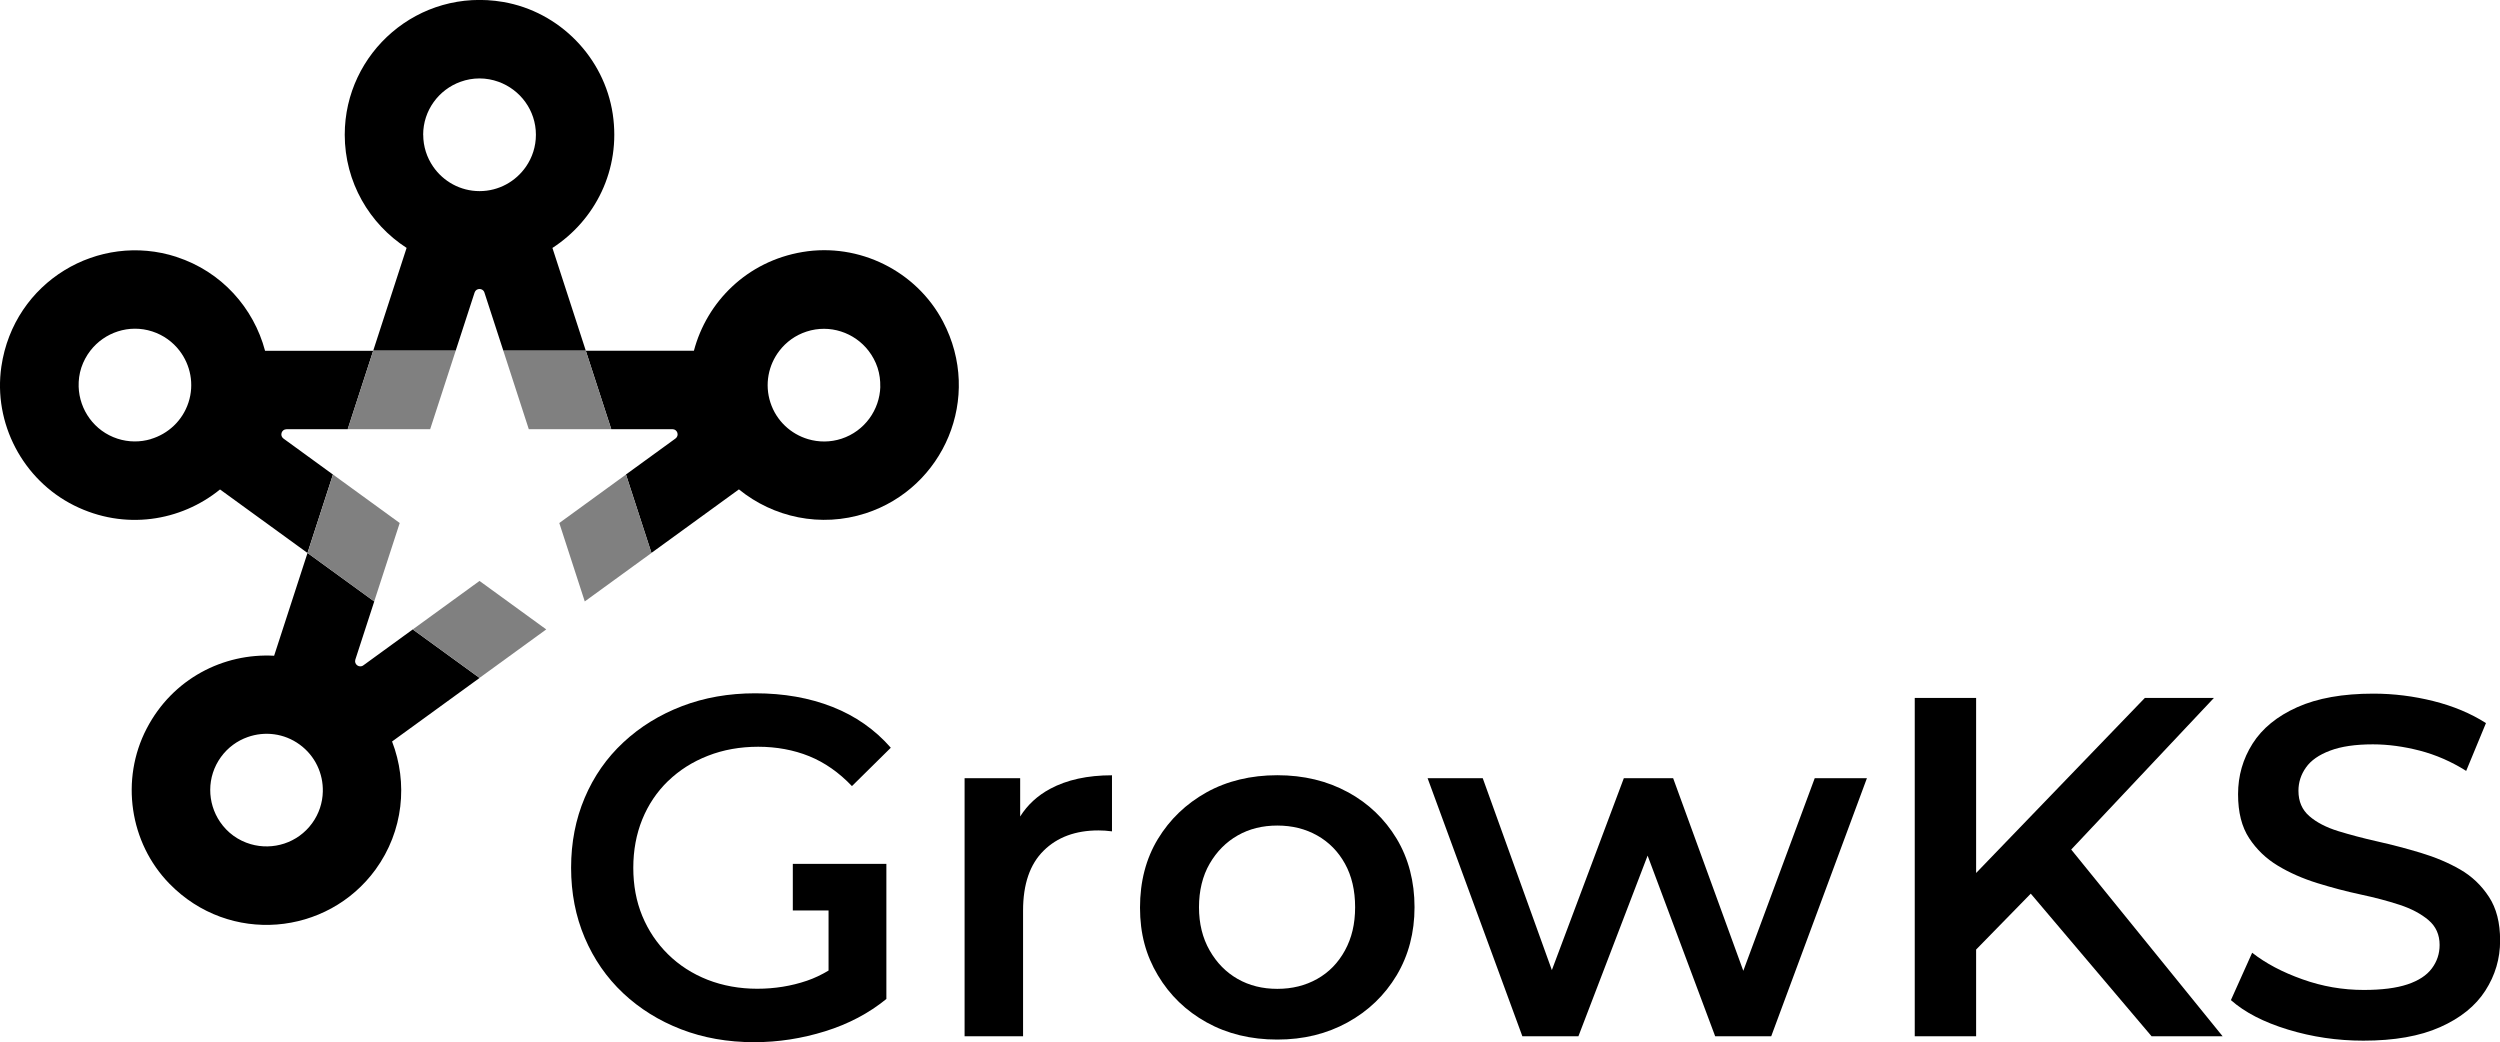
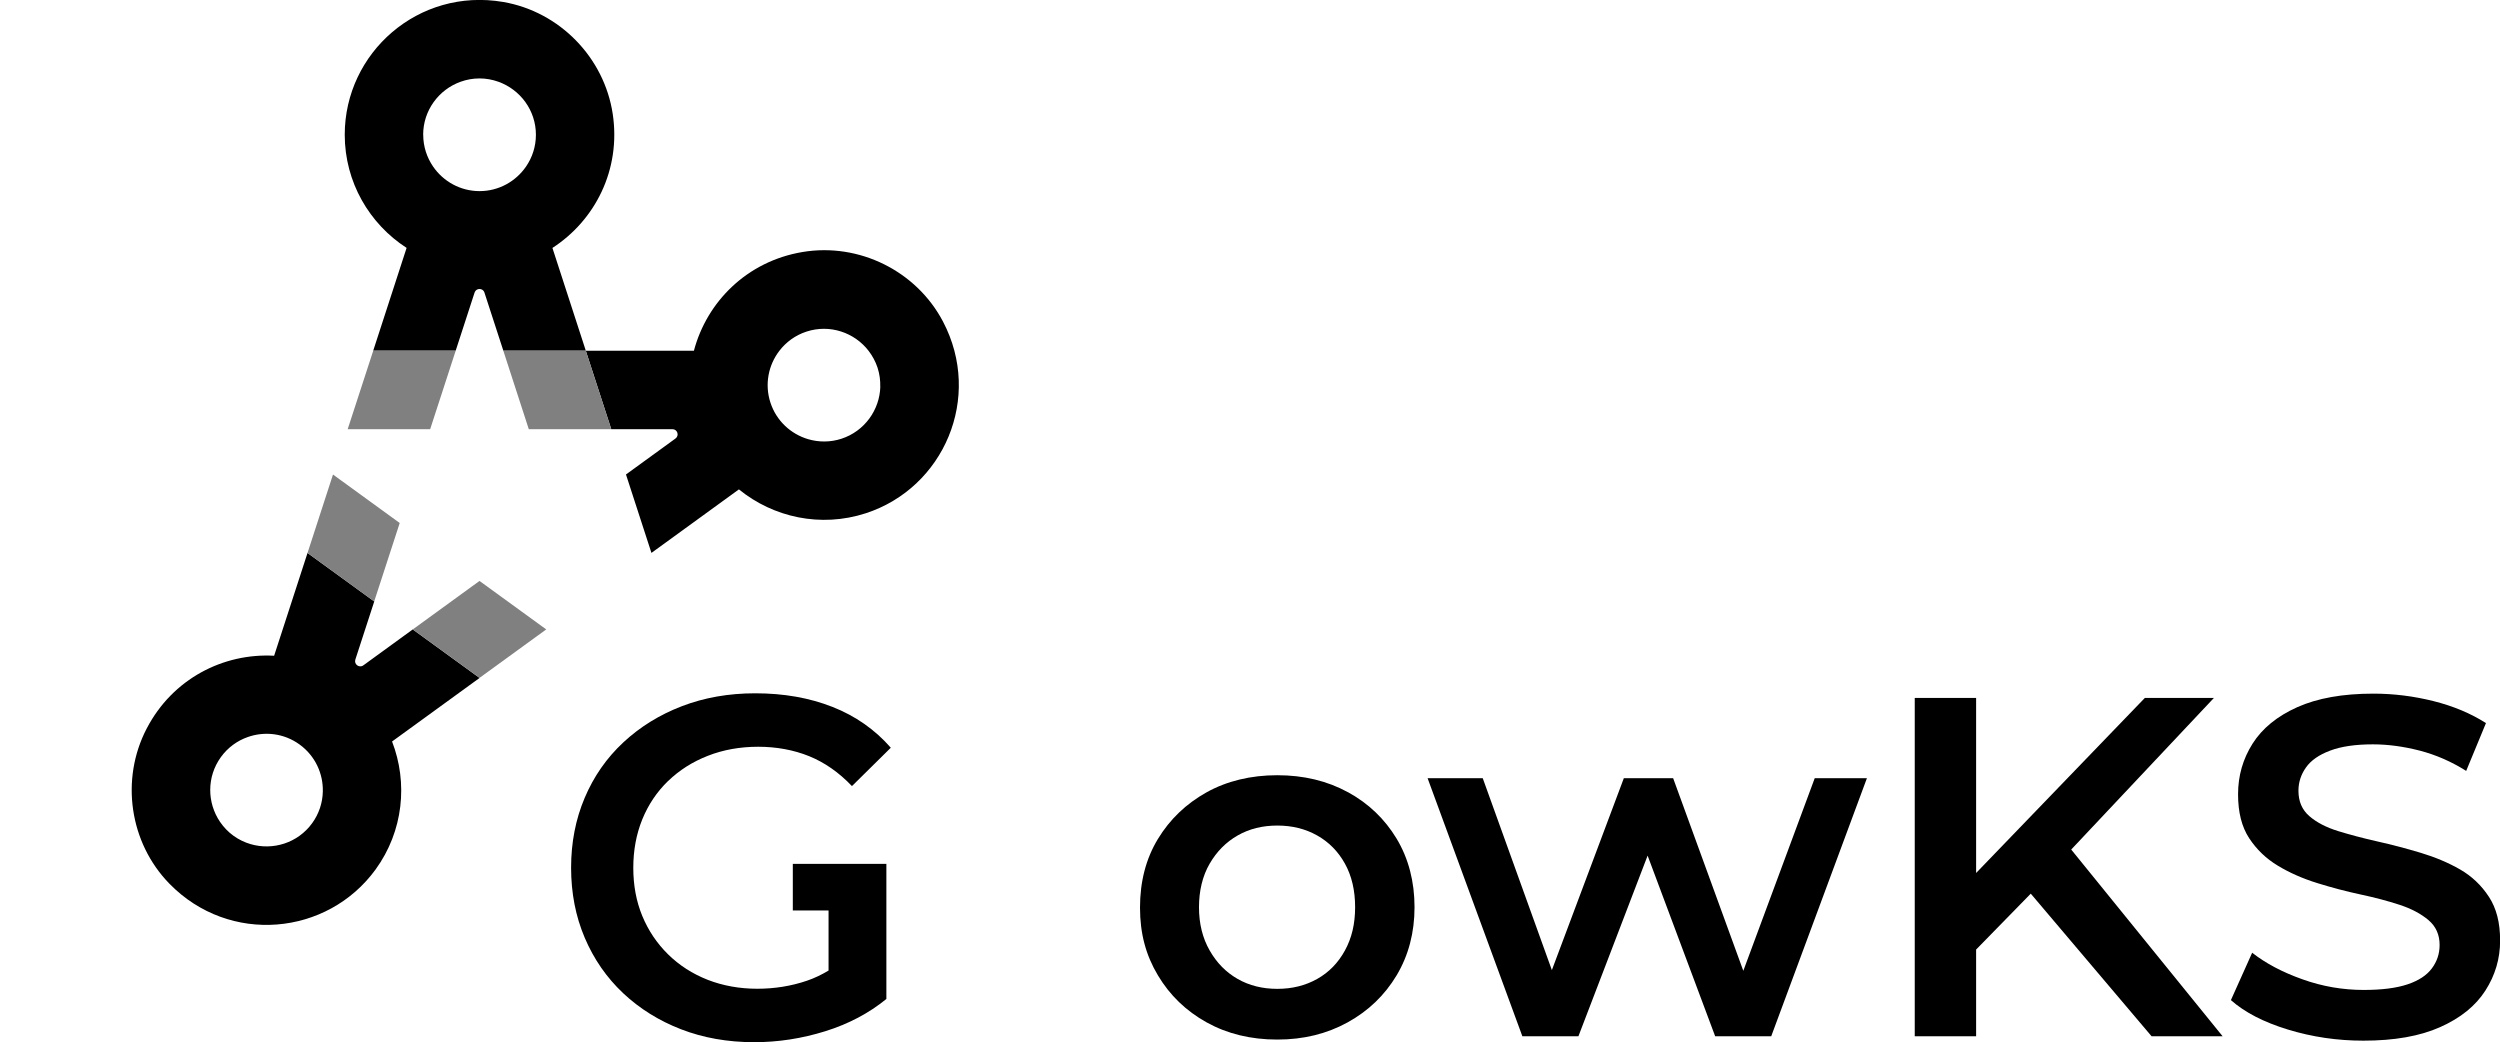
<svg xmlns="http://www.w3.org/2000/svg" id="Layer_2" viewBox="0 0 457.45 190.69">
  <defs>
    <style>.cls-1{fill:gray;}</style>
  </defs>
  <g id="Layer_1-2">
    <path d="M101.08,45.37c7.78-5.03,12.57-14.28,11.04-24.51-1.56-10.35-9.74-18.73-20.05-20.5-15.5-2.65-28.99,9.28-28.99,24.29,0,8.68,4.52,16.32,11.32,20.71l-6.11,18.81h15.09s3.46-10.64,3.46-10.64c.28-.87,1.52-.87,1.8,0l3.46,10.64h15.09s-6.11-18.81-6.11-18.81ZM77.43,24.66c0-4.47,2.87-8.28,6.85-9.7,1.08-.39,2.24-.61,3.46-.61s2.37.22,3.46.61c3.99,1.43,6.86,5.23,6.86,9.7,0,2.16-.67,4.17-1.81,5.82-1.86,2.71-4.98,4.49-8.5,4.49s-6.64-1.78-8.5-4.49c-1.14-1.66-1.81-3.66-1.81-5.82Z" />
-     <path d="M32.31,47.01C18.03,42.37,2.53,51.51.25,67.07c-1.52,10.36,3.93,20.73,13.29,25.41,9.25,4.62,19.54,2.92,26.72-2.92l16,11.62,4.66-14.35-9.05-6.58c-.74-.54-.36-1.71.56-1.71h11.19s4.66-14.35,4.66-14.35h-19.78c-2.08-7.83-7.94-14.49-16.2-17.17ZM27.6,80.35c-1.93.57-4.04.59-6.1-.08-4.25-1.38-6.98-5.28-7.11-9.52-.03-1.15.11-2.32.49-3.48.38-1.15.95-2.19,1.65-3.1,2.59-3.35,7.09-4.9,11.34-3.52,2.05.67,3.75,1.92,4.98,3.52,2,2.61,2.73,6.12,1.64,9.47-1.09,3.35-3.75,5.77-6.9,6.7Z" />
    <path d="M87.74,124.04l-12.21-8.87-9.05,6.58c-.74.54-1.74-.19-1.46-1.06l3.46-10.64-12.21-8.87-6.11,18.81c-9.25-.51-18.57,4.17-23.33,13.34-4.83,9.29-3.14,20.88,4.17,28.37,10.98,11.25,28.9,9.53,37.73-2.61,5.1-7.03,5.93-15.86,3.01-23.41l16-11.62ZM57.11,150.64c-2.63,3.62-7.18,5.01-11.25,3.82-1.1-.32-2.17-.83-3.15-1.54-.98-.71-1.79-1.57-2.44-2.52-2.39-3.5-2.47-8.26.16-11.88,1.27-1.75,2.99-2.98,4.89-3.65,3.1-1.1,6.66-.71,9.51,1.37,2.85,2.07,4.33,5.34,4.24,8.63-.05,2.01-.69,4.03-1.96,5.77Z" />
    <path d="M135.21,89.55c6.28,5.11,14.94,7.05,23.2,4.37,14.28-4.64,21.45-21.16,14.14-35.08-4.87-9.27-15.37-14.46-25.69-12.73-10.19,1.7-17.52,9.12-19.89,18.07h-19.78l4.66,14.35h11.19c.92,0,1.3,1.17.56,1.71l-9.06,6.58,4.66,14.35,16-11.62ZM161.08,70.76c-.12,4.23-2.86,8.13-7.11,9.52-2.05.67-4.17.65-6.1.08-3.15-.93-5.81-3.34-6.9-6.7-1.09-3.35-.36-6.87,1.64-9.47,1.23-1.6,2.92-2.85,4.98-3.52,4.25-1.38,8.76.17,11.34,3.52.7.91,1.27,1.95,1.65,3.1.37,1.15.52,2.33.49,3.48Z" />
    <polygon class="cls-1" points="92.1 64.18 96.76 78.54 111.85 78.53 107.19 64.18 92.1 64.18" />
    <polygon class="cls-1" points="99.95 115.17 87.74 106.3 75.53 115.17 87.74 124.04 99.95 115.17" />
    <polygon class="cls-1" points="68.47 110.05 73.14 95.7 60.93 86.83 56.27 101.18 68.47 110.05" />
    <polygon class="cls-1" points="63.62 78.53 78.71 78.54 83.38 64.18 68.29 64.18 63.62 78.53" />
-     <polygon class="cls-1" points="114.54 86.83 102.34 95.7 107 110.05 119.21 101.18 114.54 86.83" />
-     <path d="M186.67,149.39v-7h-10.17v47.22h10.7v-22.99c0-4.83,1.25-8.49,3.76-10.96,2.5-2.48,5.85-3.71,10.04-3.71.41,0,.81.01,1.19.04.38.03.81.07,1.28.13v-10.26c-4.48,0-8.25.83-11.32,2.48-2.32,1.25-4.14,2.93-5.48,5.06Z" />
    <path d="M246.63,144.95c-3.77-2.06-8.08-3.1-12.91-3.1s-9.21,1.05-12.96,3.14c-3.74,2.09-6.71,4.94-8.89,8.53-2.18,3.6-3.27,7.78-3.27,12.56s1.09,8.73,3.27,12.38c2.18,3.66,5.16,6.53,8.93,8.62,3.77,2.09,8.07,3.14,12.91,3.14s9.06-1.05,12.87-3.14c3.8-2.09,6.79-4.97,8.98-8.62,2.18-3.66,3.27-7.81,3.27-12.47s-1.09-8.89-3.27-12.52c-2.18-3.62-5.16-6.47-8.93-8.53ZM246.1,173.91c-1.24,2.27-2.93,4.01-5.09,5.22-2.15,1.21-4.58,1.81-7.29,1.81s-5.13-.6-7.25-1.81c-2.12-1.21-3.83-2.94-5.13-5.22-1.3-2.27-1.95-4.91-1.95-7.91s.65-5.72,1.95-7.96c1.3-2.24,3.01-3.96,5.13-5.17s4.54-1.81,7.25-1.81,5.14.6,7.29,1.81,3.85,2.93,5.09,5.17c1.24,2.24,1.86,4.89,1.86,7.96s-.62,5.64-1.86,7.91Z" />
    <polygon points="318.99 177.64 306.15 142.39 297.13 142.39 283.96 177.51 271.31 142.39 261.22 142.39 278.56 189.61 288.82 189.61 301.48 156.56 313.84 189.61 324.1 189.61 341.61 142.39 332.06 142.39 318.99 177.64" />
    <polygon points="405.1 127.71 392.46 127.71 361.59 159.74 361.59 127.71 350.36 127.71 350.36 189.61 361.59 189.61 361.59 173.75 371.59 163.52 393.69 189.61 406.69 189.61 378.99 155.45 405.1 127.71" />
    <path d="M455.42,164.1c-1.36-2.09-3.11-3.76-5.26-5-2.15-1.24-4.56-2.25-7.21-3.05-2.65-.8-5.29-1.49-7.92-2.08-2.62-.59-5.03-1.23-7.21-1.9-2.18-.68-3.94-1.59-5.26-2.74-1.33-1.15-1.99-2.69-1.99-4.64,0-1.53.45-2.95,1.37-4.25.91-1.3,2.39-2.33,4.42-3.09,2.03-.77,4.64-1.15,7.83-1.15,2.77,0,5.63.39,8.58,1.15,2.95.77,5.78,2,8.49,3.71l3.62-8.75c-2.77-1.77-5.97-3.11-9.59-4.02-3.63-.91-7.29-1.37-11.01-1.37-5.6,0-10.24.83-13.93,2.48-3.68,1.65-6.41,3.88-8.18,6.68-1.77,2.8-2.65,5.88-2.65,9.24s.68,5.98,2.03,8.05c1.36,2.07,3.11,3.75,5.26,5.04,2.15,1.3,4.55,2.35,7.21,3.18,2.65.82,5.29,1.52,7.91,2.08,2.62.56,5.01,1.19,7.17,1.9,2.15.71,3.9,1.64,5.26,2.79,1.36,1.15,2.04,2.67,2.04,4.55,0,1.59-.47,3.02-1.42,4.29-.94,1.27-2.43,2.24-4.46,2.92-2.03.68-4.7,1.02-8,1.02-3.83,0-7.58-.64-11.23-1.95-3.66-1.3-6.72-2.92-9.19-4.86l-3.89,8.67c2.53,2.24,6.01,4.04,10.44,5.39,4.42,1.35,9.02,2.03,13.79,2.03,5.66,0,10.35-.82,14.06-2.48,3.71-1.65,6.47-3.87,8.27-6.68,1.8-2.8,2.7-5.85,2.7-9.15s-.68-5.91-2.04-8Z" />
    <path d="M122.25,142.91c2.05-1.98,4.47-3.52,7.29-4.62,2.81-1.1,5.88-1.65,9.2-1.65s6.49.58,9.33,1.73c2.85,1.16,5.45,2.98,7.82,5.47l7.11-7.02c-2.9-3.32-6.46-5.81-10.67-7.47-4.21-1.66-8.92-2.49-14.14-2.49-4.86,0-9.33.79-13.42,2.36-4.09,1.57-7.66,3.78-10.71,6.62-3.06,2.85-5.41,6.22-7.07,10.14-1.66,3.91-2.49,8.18-2.49,12.8s.83,8.89,2.49,12.8c1.66,3.91,4,7.29,7.02,10.14,3.02,2.84,6.56,5.05,10.62,6.62,4.06,1.57,8.52,2.36,13.38,2.36,4.39,0,8.71-.67,12.98-2,4.27-1.33,8-3.3,11.2-5.91v-24.72h-10.58s-6.54,0-6.54,0v8.53h6.54v10.99c-1.28.77-2.6,1.4-3.95,1.86-2.87.98-5.91,1.47-9.11,1.47s-6.28-.55-9.07-1.64c-2.79-1.1-5.2-2.65-7.25-4.67-2.04-2.01-3.61-4.36-4.71-7.02-1.1-2.67-1.64-5.6-1.64-8.8s.55-6.15,1.64-8.85c1.1-2.7,2.67-5.04,4.71-7.02Z" />
  </g>
</svg>